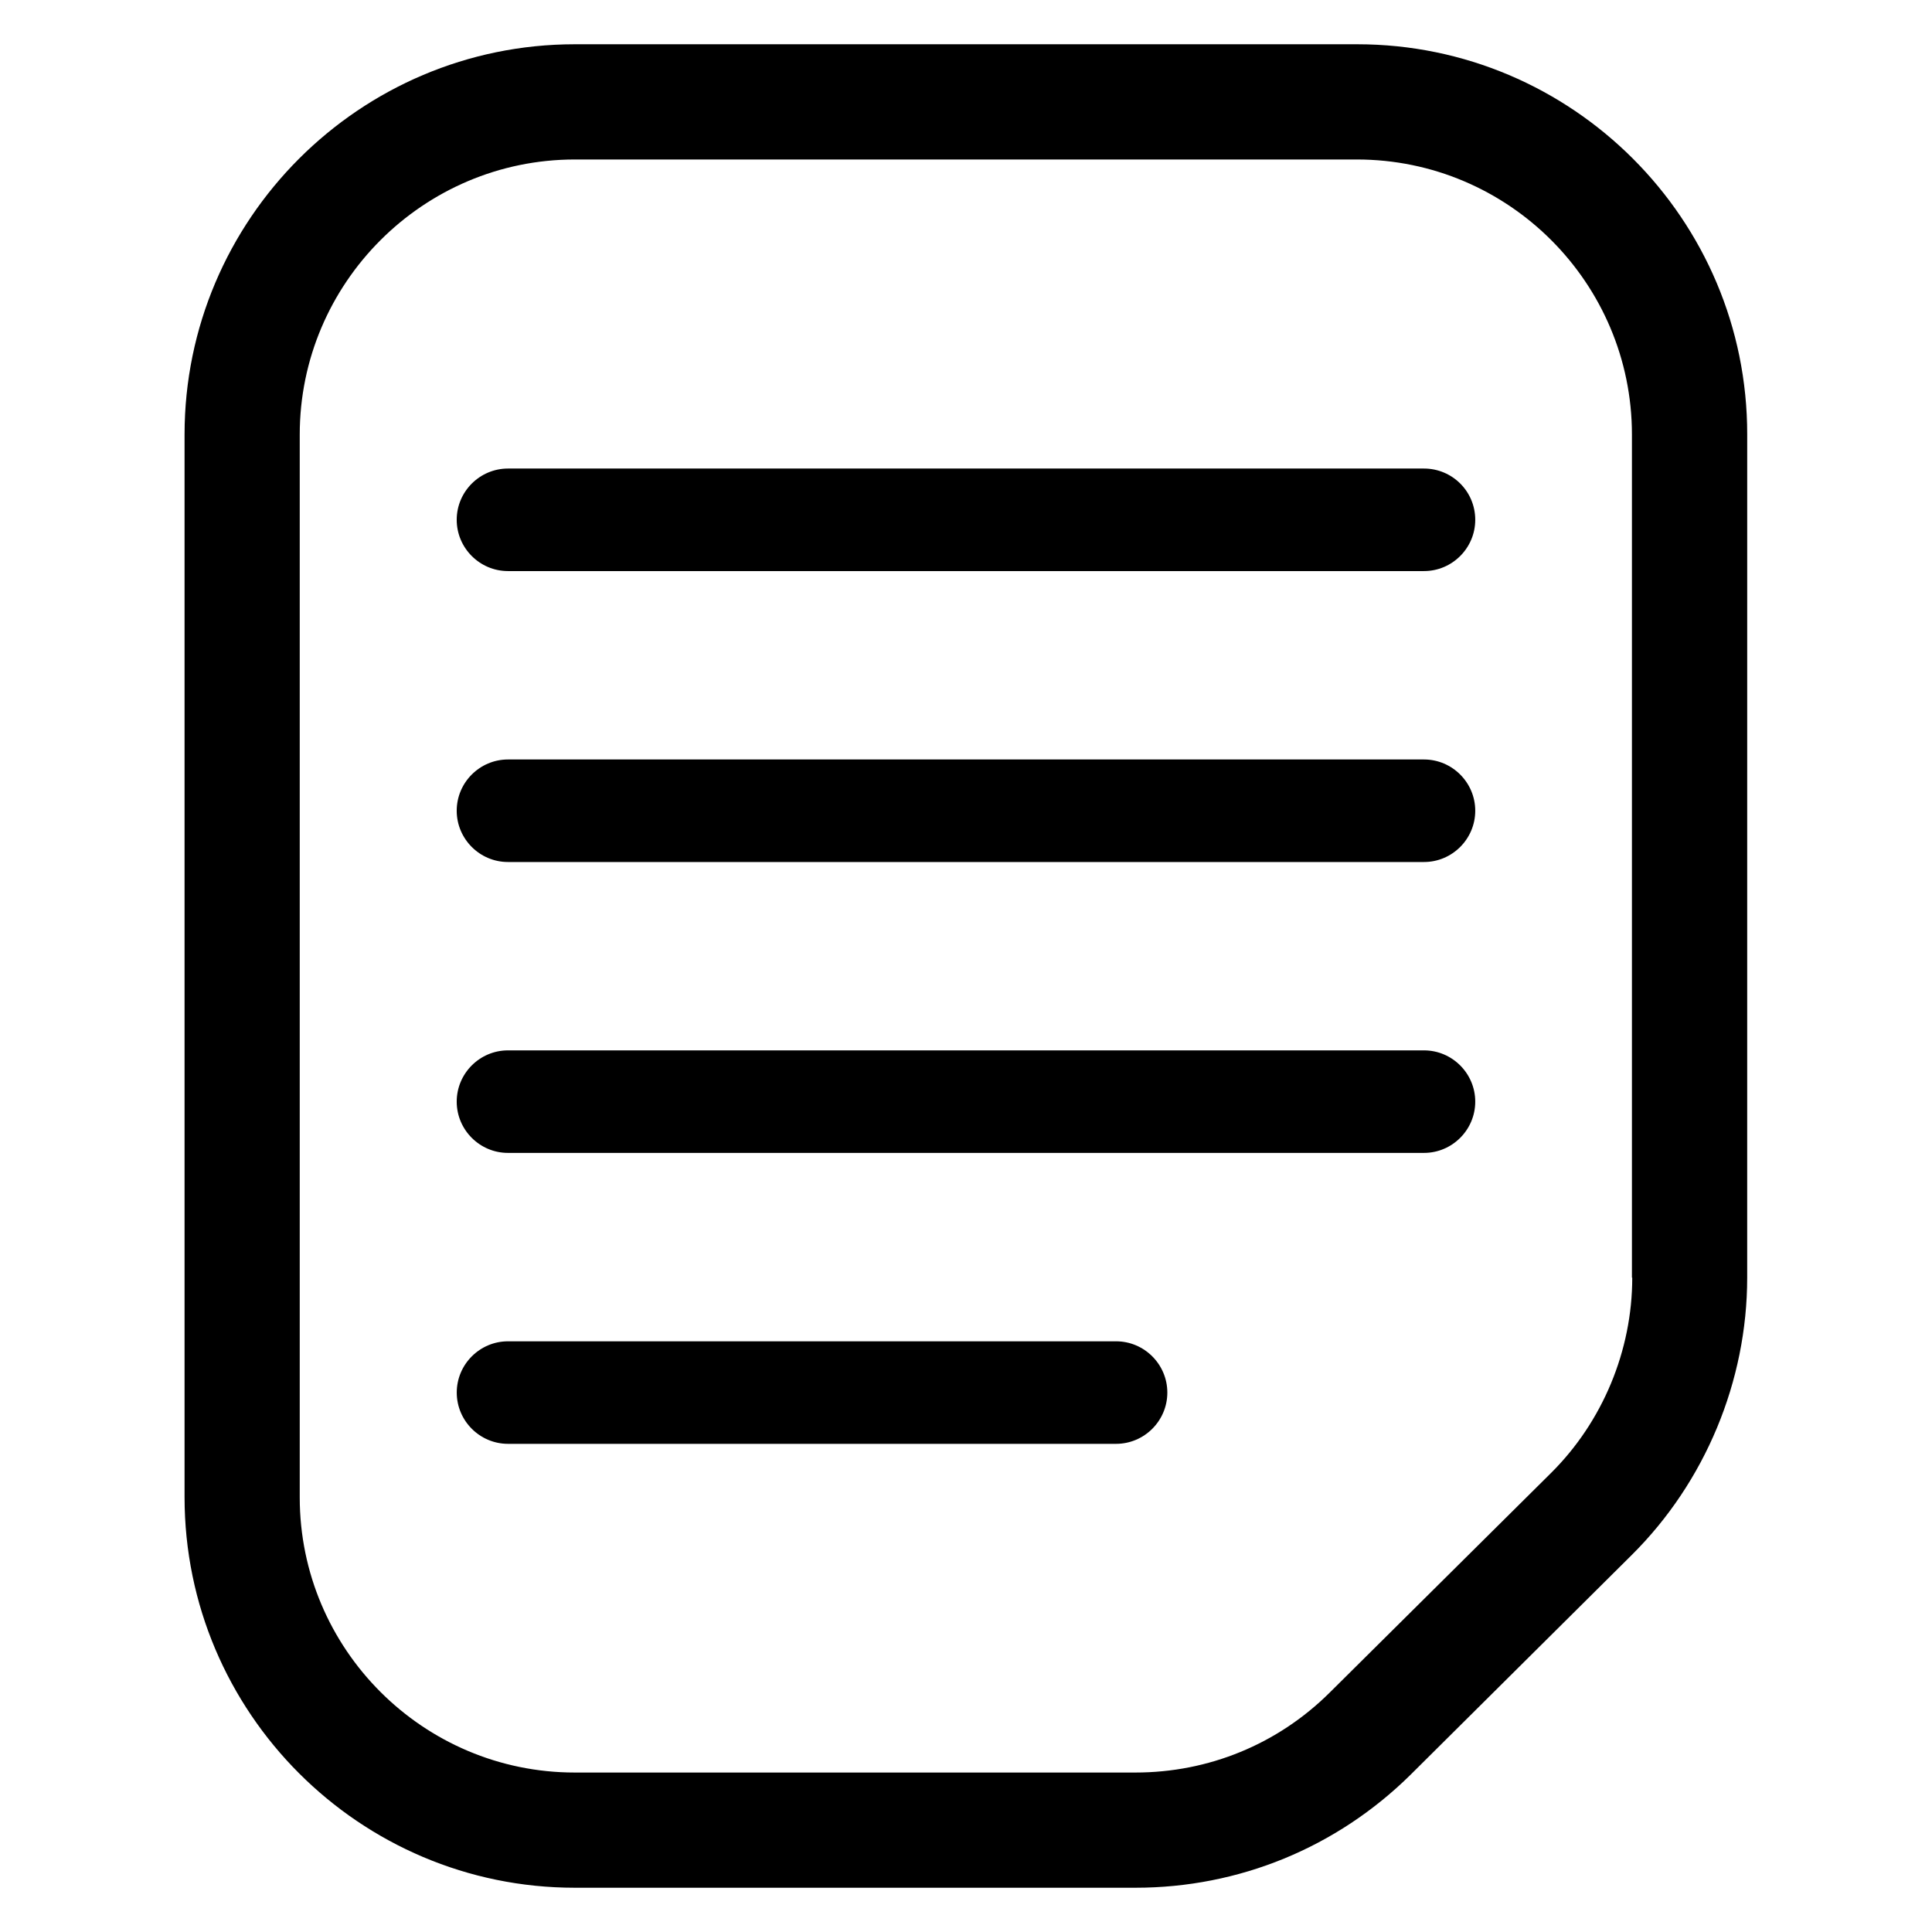
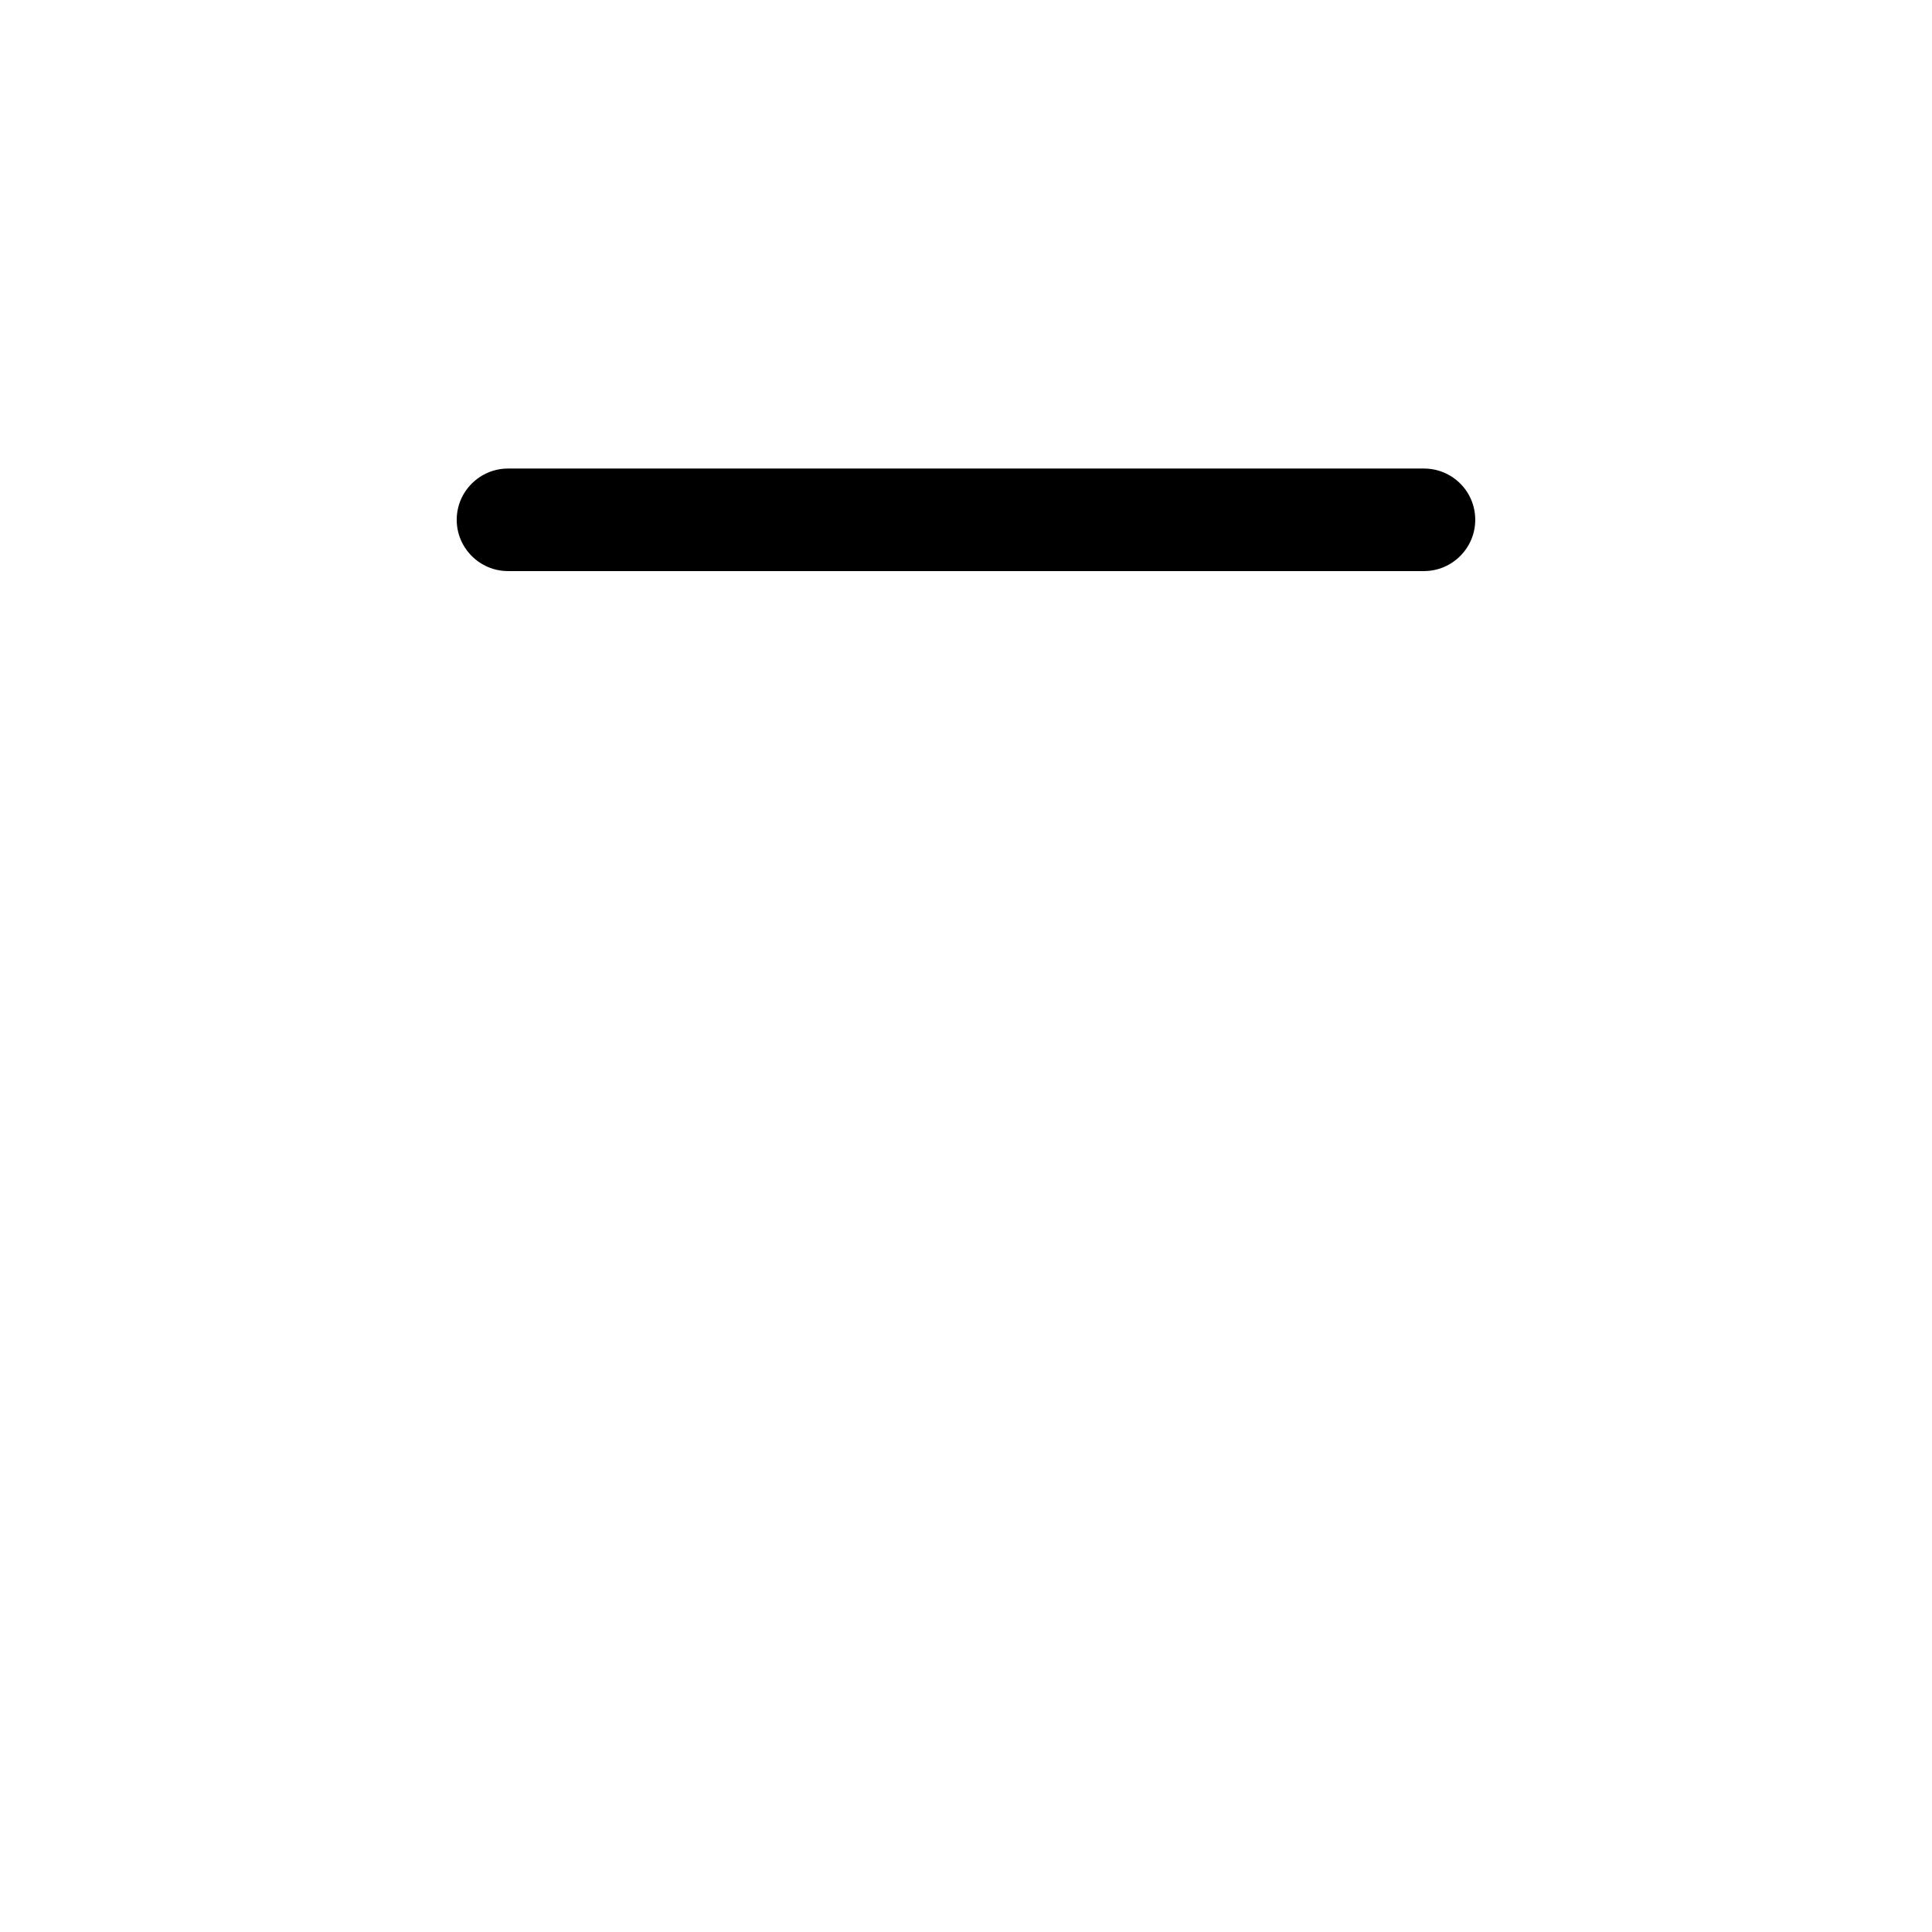
<svg xmlns="http://www.w3.org/2000/svg" fill="#000000" width="800px" height="800px" version="1.1" viewBox="144 144 512 512">
  <g>
-     <path d="m503.66 155.73h-207.32c-57.023 0-103.43 46.414-103.43 103.43v281.6c0 57.102 46.41 103.51 103.43 103.51h148.55c27.402 0 53.359-10.609 72.977-30l58.547-58.168c19.465-19.312 30.609-46.105 30.609-73.512l0.004-223.43c0.074-57.02-46.336-103.43-103.36-103.43zm72.902 326.87c0 19.312-7.863 38.242-21.602 51.832l-58.547 58.09c-13.82 13.738-32.141 21.219-51.531 21.219h-148.55c-40.227 0-72.898-32.746-72.898-72.898v-281.68c0-40.152 32.746-72.898 72.898-72.898h207.25c40.227 0 72.898 32.746 72.898 72.898v223.43z" />
    <path d="m521.37 268.17h-242.75c-7.481 0-13.586 6.106-13.586 13.586 0 7.481 6.106 13.586 13.586 13.586h242.75c7.481 0 13.586-6.106 13.586-13.586 0-7.555-6.106-13.586-13.586-13.586z" />
-     <path d="m521.37 345.27h-242.75c-7.481 0-13.586 6.106-13.586 13.586 0 7.481 6.106 13.586 13.586 13.586h242.75c7.481 0 13.586-6.106 13.586-13.586 0-7.477-6.106-13.586-13.586-13.586z" />
-     <path d="m521.37 422.36h-242.75c-7.481 0-13.586 6.106-13.586 13.586s6.106 13.586 13.586 13.586h242.75c7.481 0 13.586-6.106 13.586-13.586 0-7.477-6.106-13.586-13.586-13.586z" />
-     <path d="m439.77 499.46h-161.14c-7.481 0-13.586 6.106-13.586 13.586s6.106 13.586 13.586 13.586h161.14c7.481 0 13.586-6.106 13.586-13.586 0-7.477-6.106-13.586-13.586-13.586z" />
  </g>
</svg>